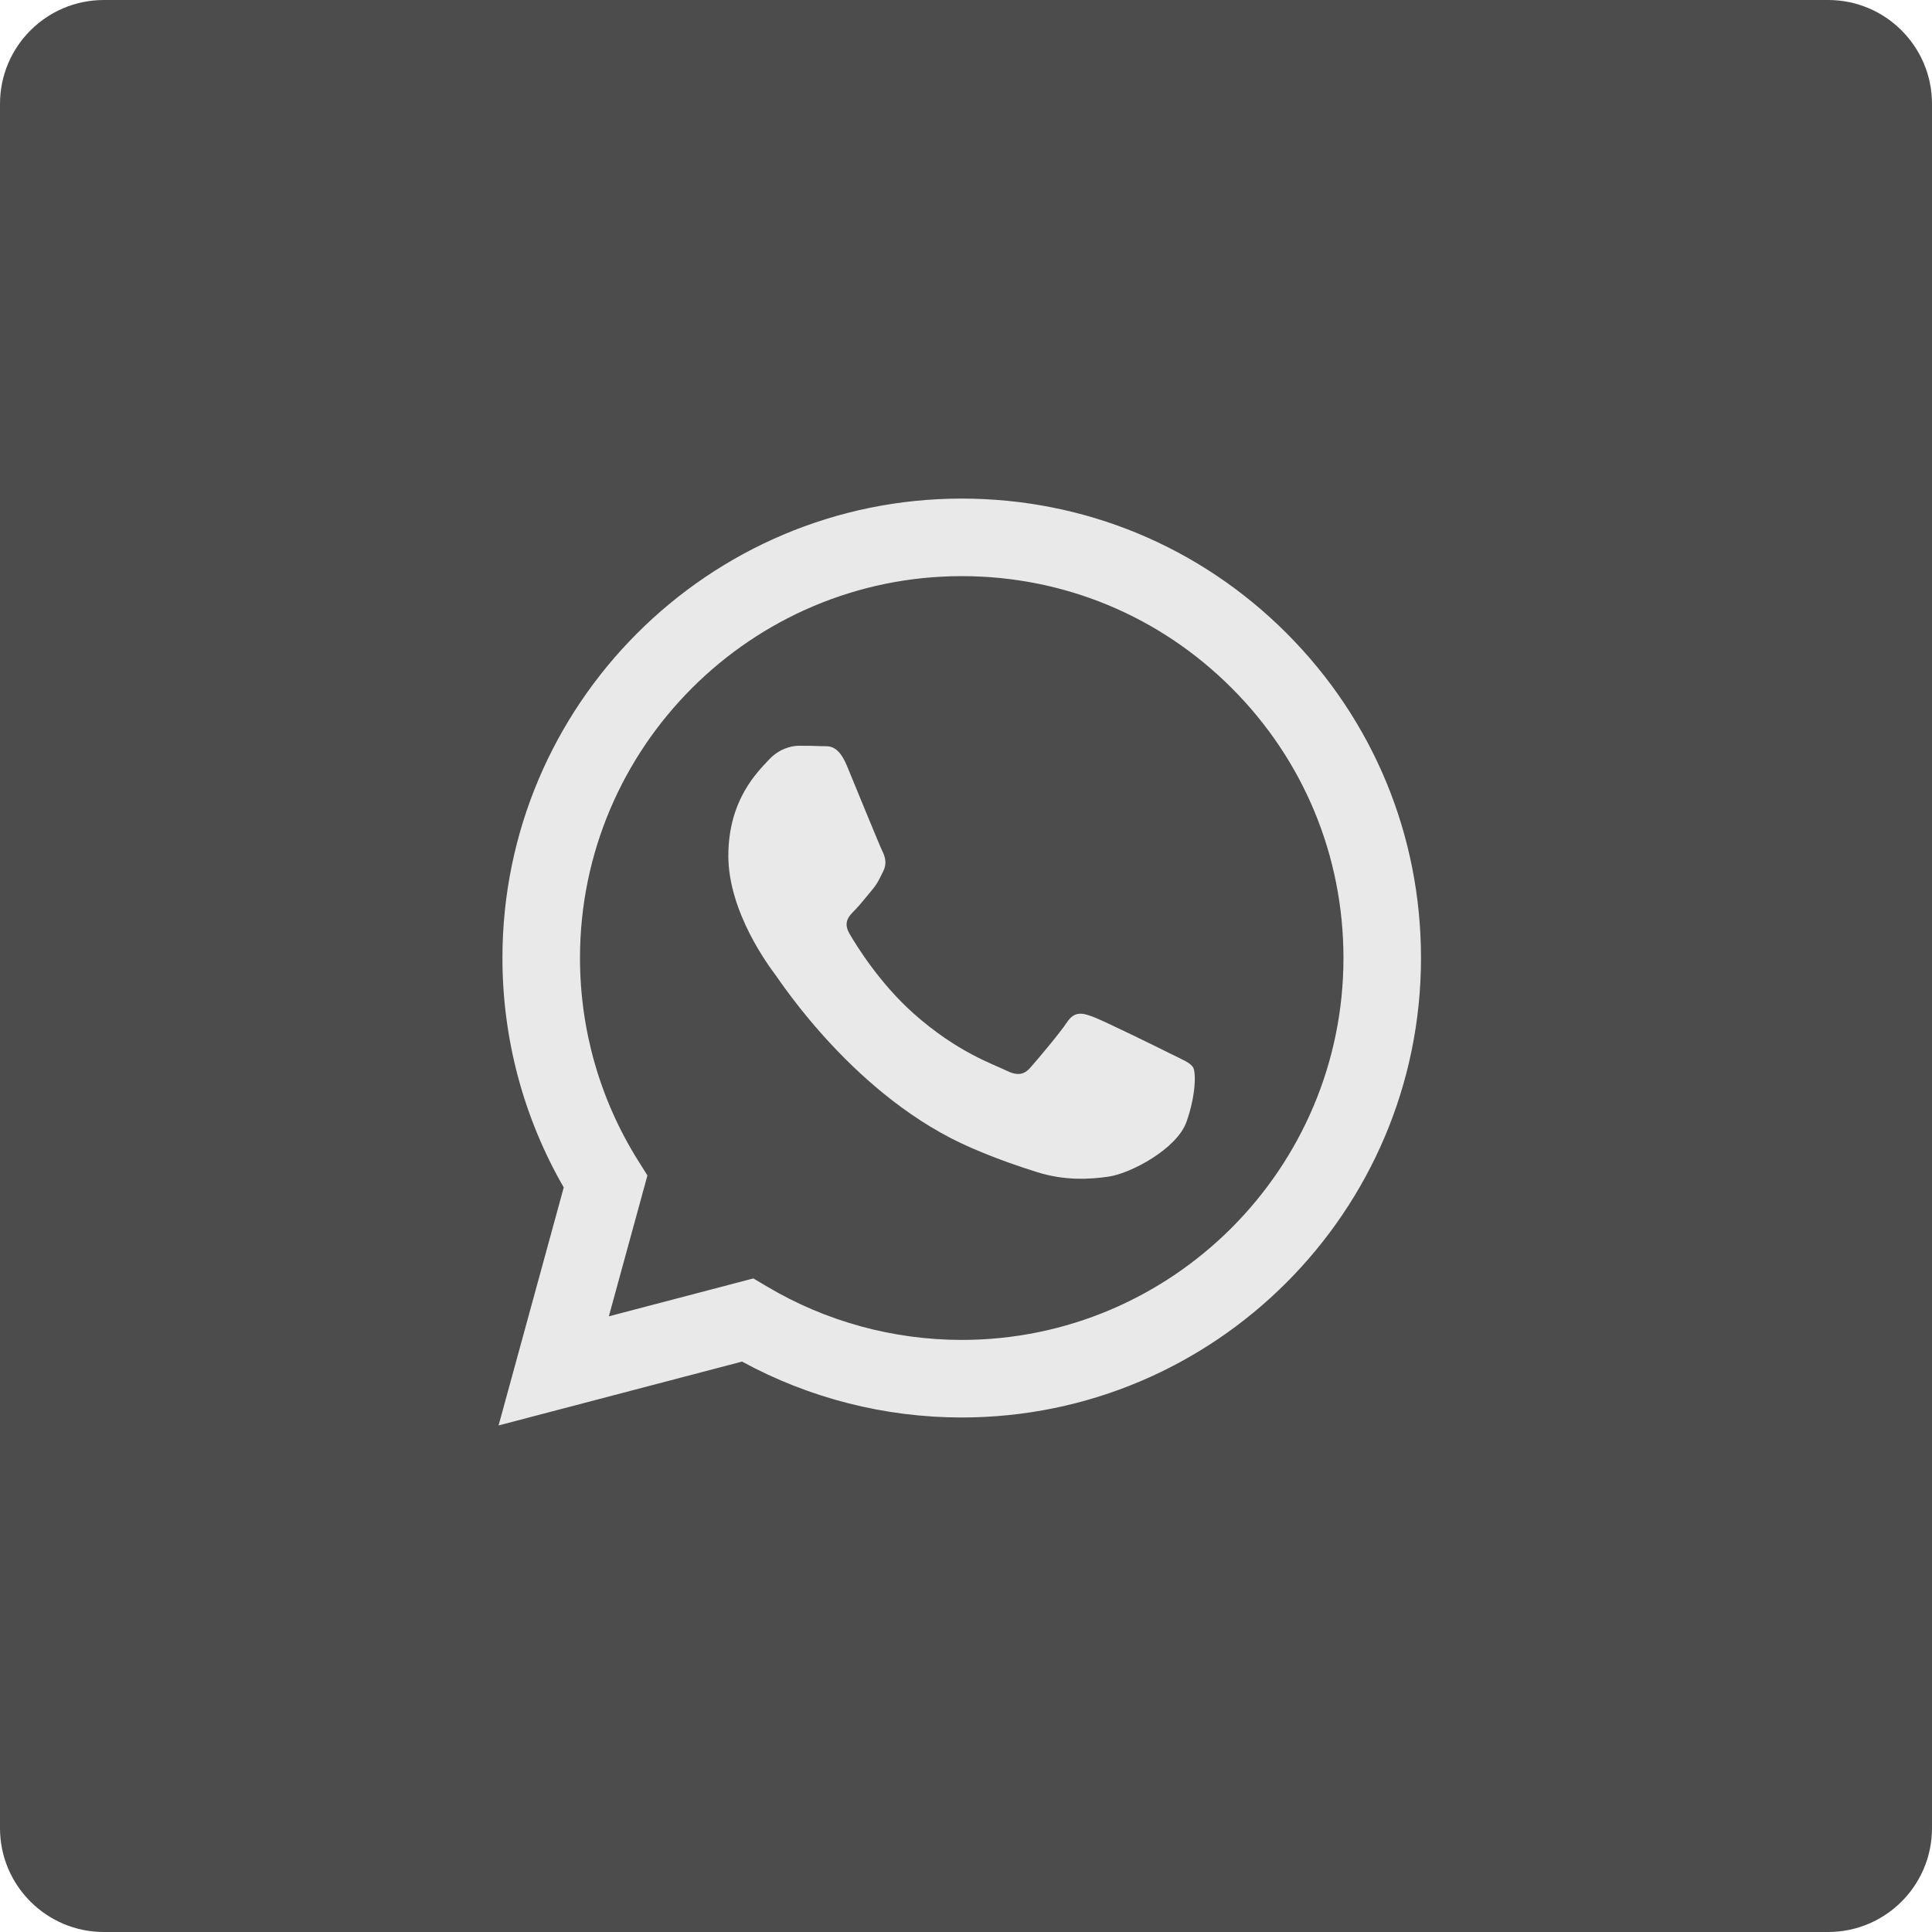
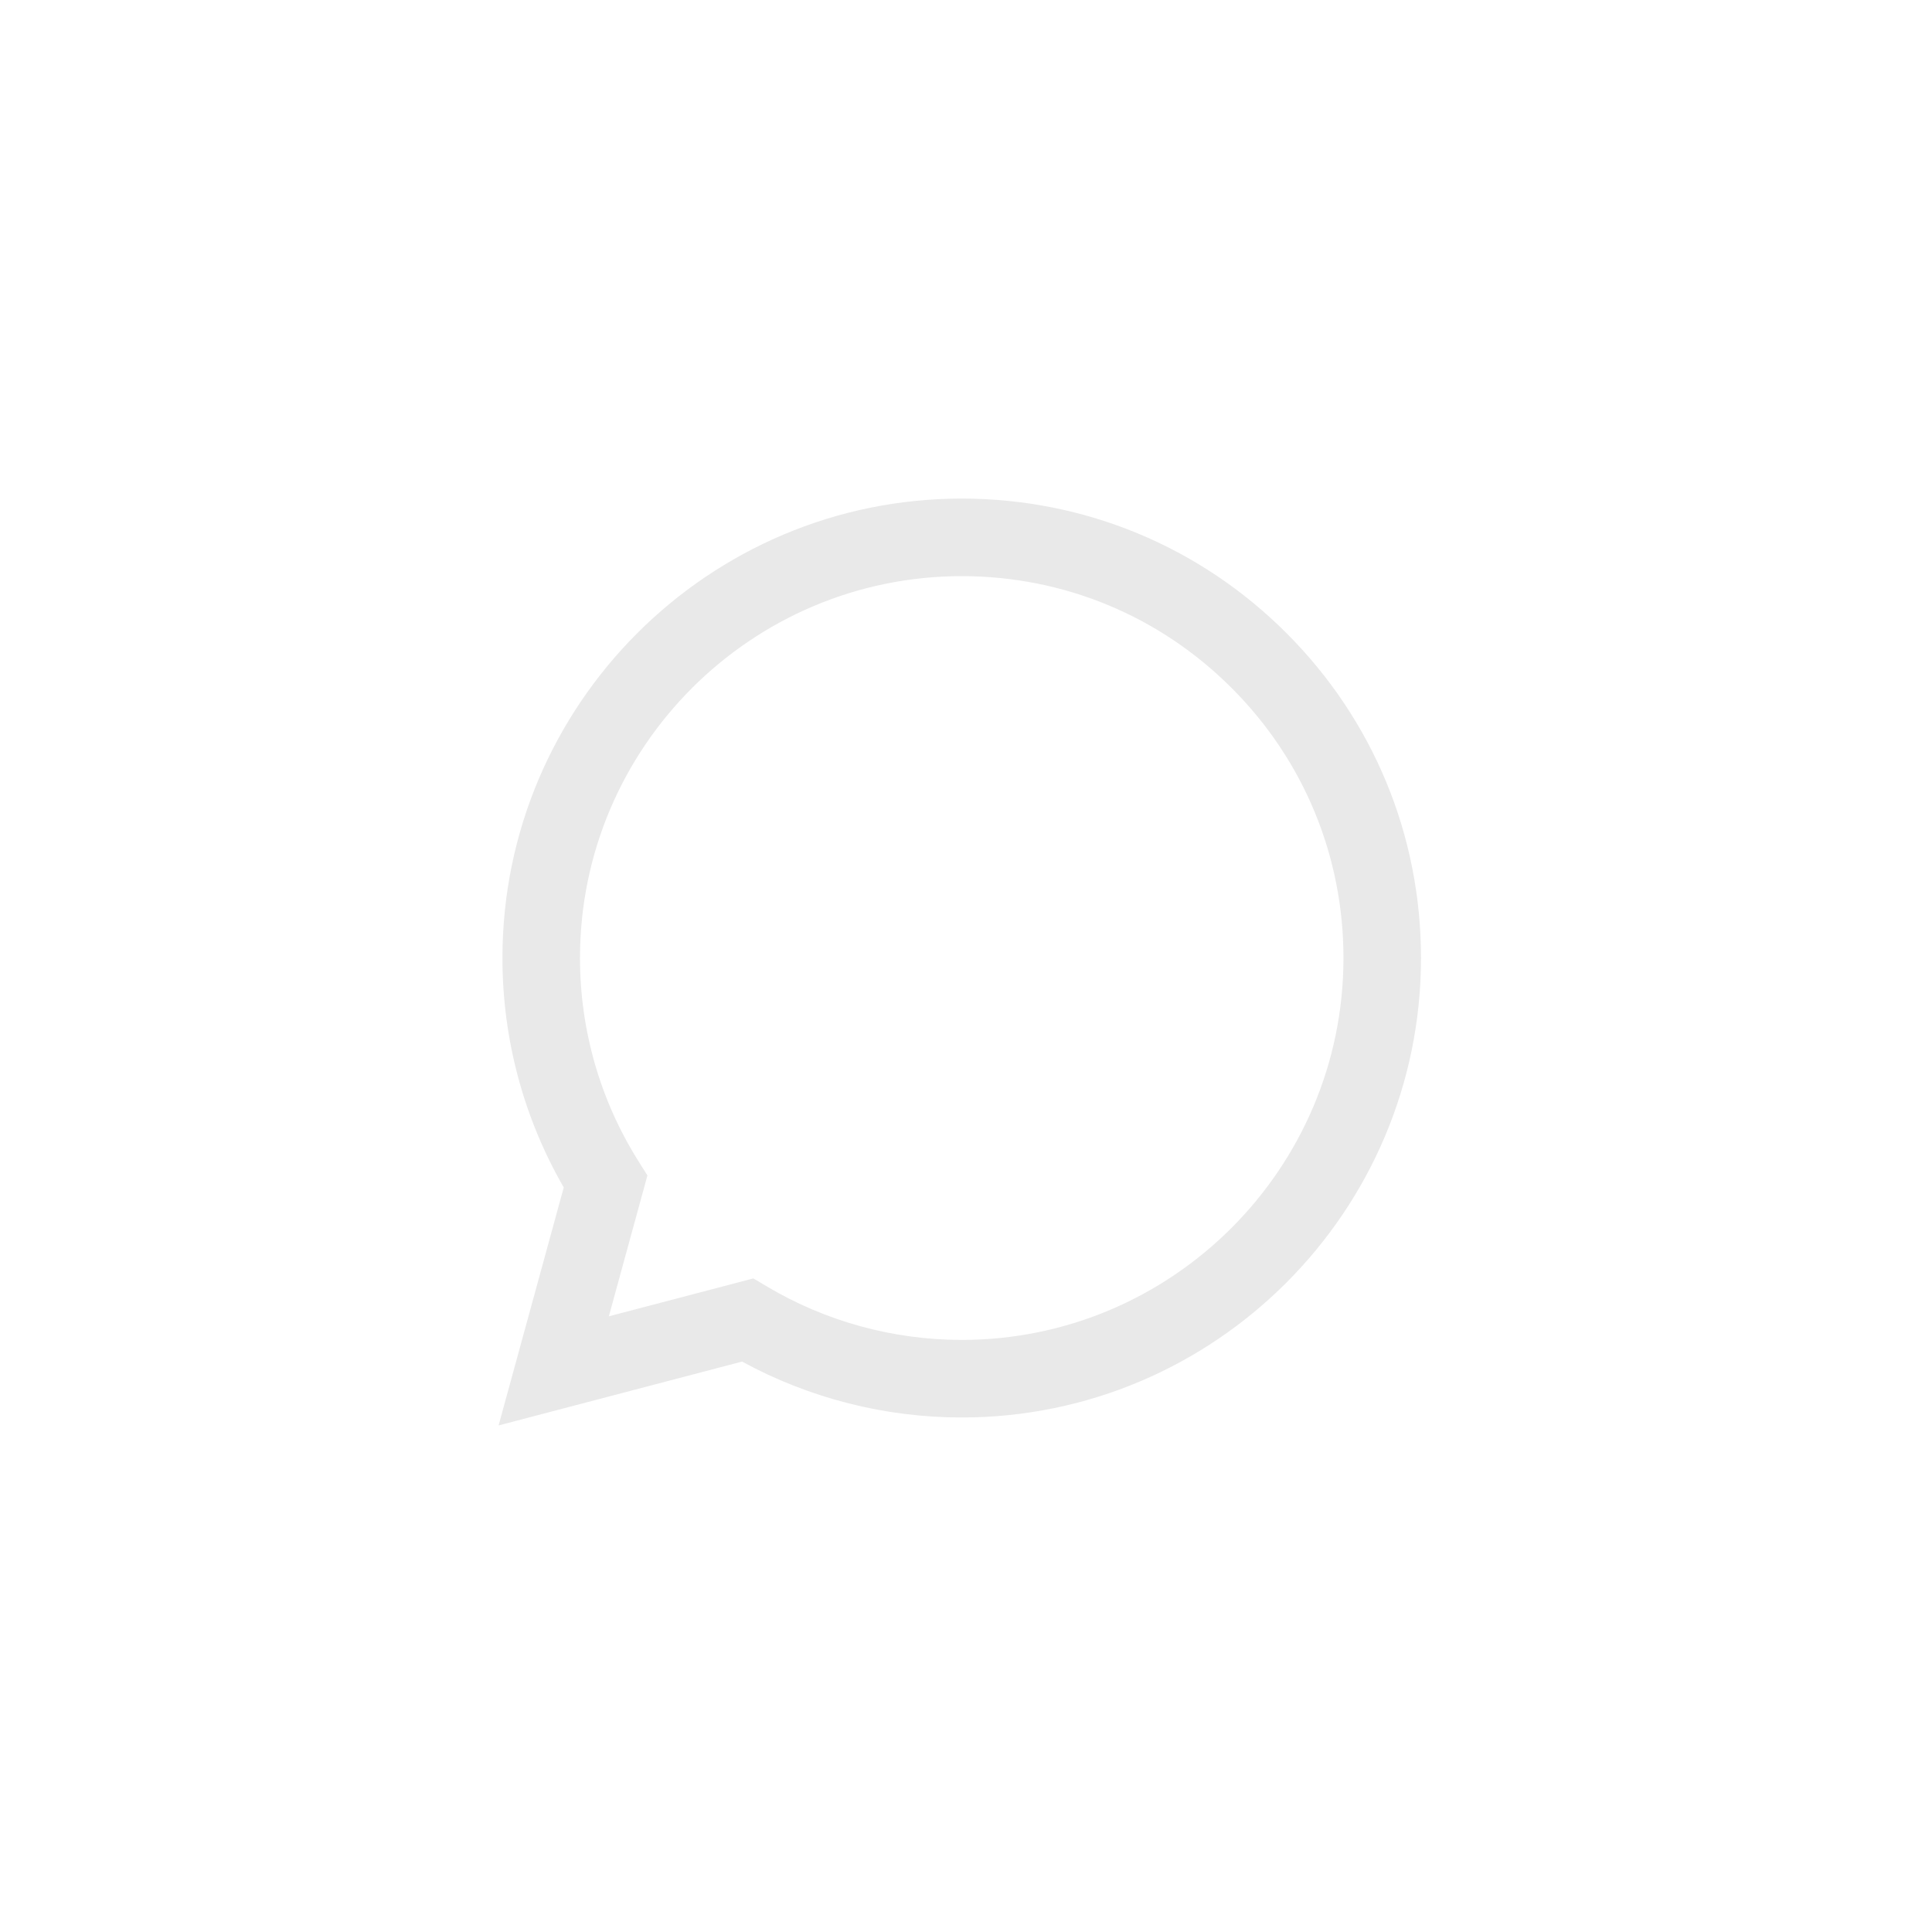
<svg xmlns="http://www.w3.org/2000/svg" width="93" height="93" viewBox="0 0 93 93" fill="none">
-   <path d="M88 0H5C2.239 0 0 2.239 0 5V88C0 90.761 2.239 93 5 93H88C90.761 93 93 90.761 93 88V5C93 2.239 90.761 0 88 0Z" fill="#4C4C4C" />
  <path d="M61.934 30.484C57.76 26.305 52.208 24.002 46.294 24C34.109 24 24.19 33.917 24.186 46.107C24.184 50.003 25.203 53.807 27.137 57.159L24 68.616L35.72 65.542C38.949 67.303 42.585 68.231 46.285 68.233H46.293C58.478 68.233 68.397 58.314 68.402 46.125C68.405 40.217 66.108 34.663 61.934 30.484ZM46.295 64.499H46.288C42.99 64.497 39.756 63.611 36.935 61.937L36.264 61.539L29.308 63.363L31.165 56.582L30.728 55.887C28.889 52.961 27.917 49.58 27.919 46.108C27.922 35.976 36.166 27.733 46.302 27.733C51.209 27.735 55.823 29.649 59.292 33.123C62.762 36.596 64.671 41.212 64.67 46.122C64.666 56.255 56.423 64.499 46.295 64.499Z" fill="#E9E9E9" />
-   <path d="M56.374 50.736C55.822 50.459 53.106 49.123 52.599 48.939C52.093 48.755 51.725 48.663 51.356 49.216C50.988 49.769 49.93 51.013 49.607 51.382C49.285 51.751 48.963 51.796 48.411 51.52C47.858 51.243 46.078 50.66 43.968 48.778C42.326 47.312 41.217 45.504 40.895 44.951C40.573 44.398 40.86 44.099 41.137 43.824C41.386 43.576 41.69 43.178 41.965 42.856C42.241 42.534 42.334 42.303 42.518 41.935C42.702 41.566 42.61 41.243 42.472 40.967C42.334 40.69 41.229 37.971 40.769 36.865C40.32 35.788 39.865 35.934 39.526 35.917C39.204 35.901 38.835 35.898 38.467 35.898C38.099 35.898 37.501 36.036 36.994 36.589C36.488 37.142 35.06 38.478 35.06 41.198C35.06 43.917 37.04 46.544 37.316 46.912C37.592 47.281 41.212 52.86 46.753 55.253C48.071 55.823 49.1 56.162 49.902 56.416C51.226 56.837 52.43 56.778 53.382 56.636C54.444 56.477 56.65 55.3 57.111 54.009C57.571 52.719 57.571 51.612 57.433 51.382C57.295 51.151 56.927 51.013 56.374 50.736Z" fill="#E9E9E9" />
</svg>